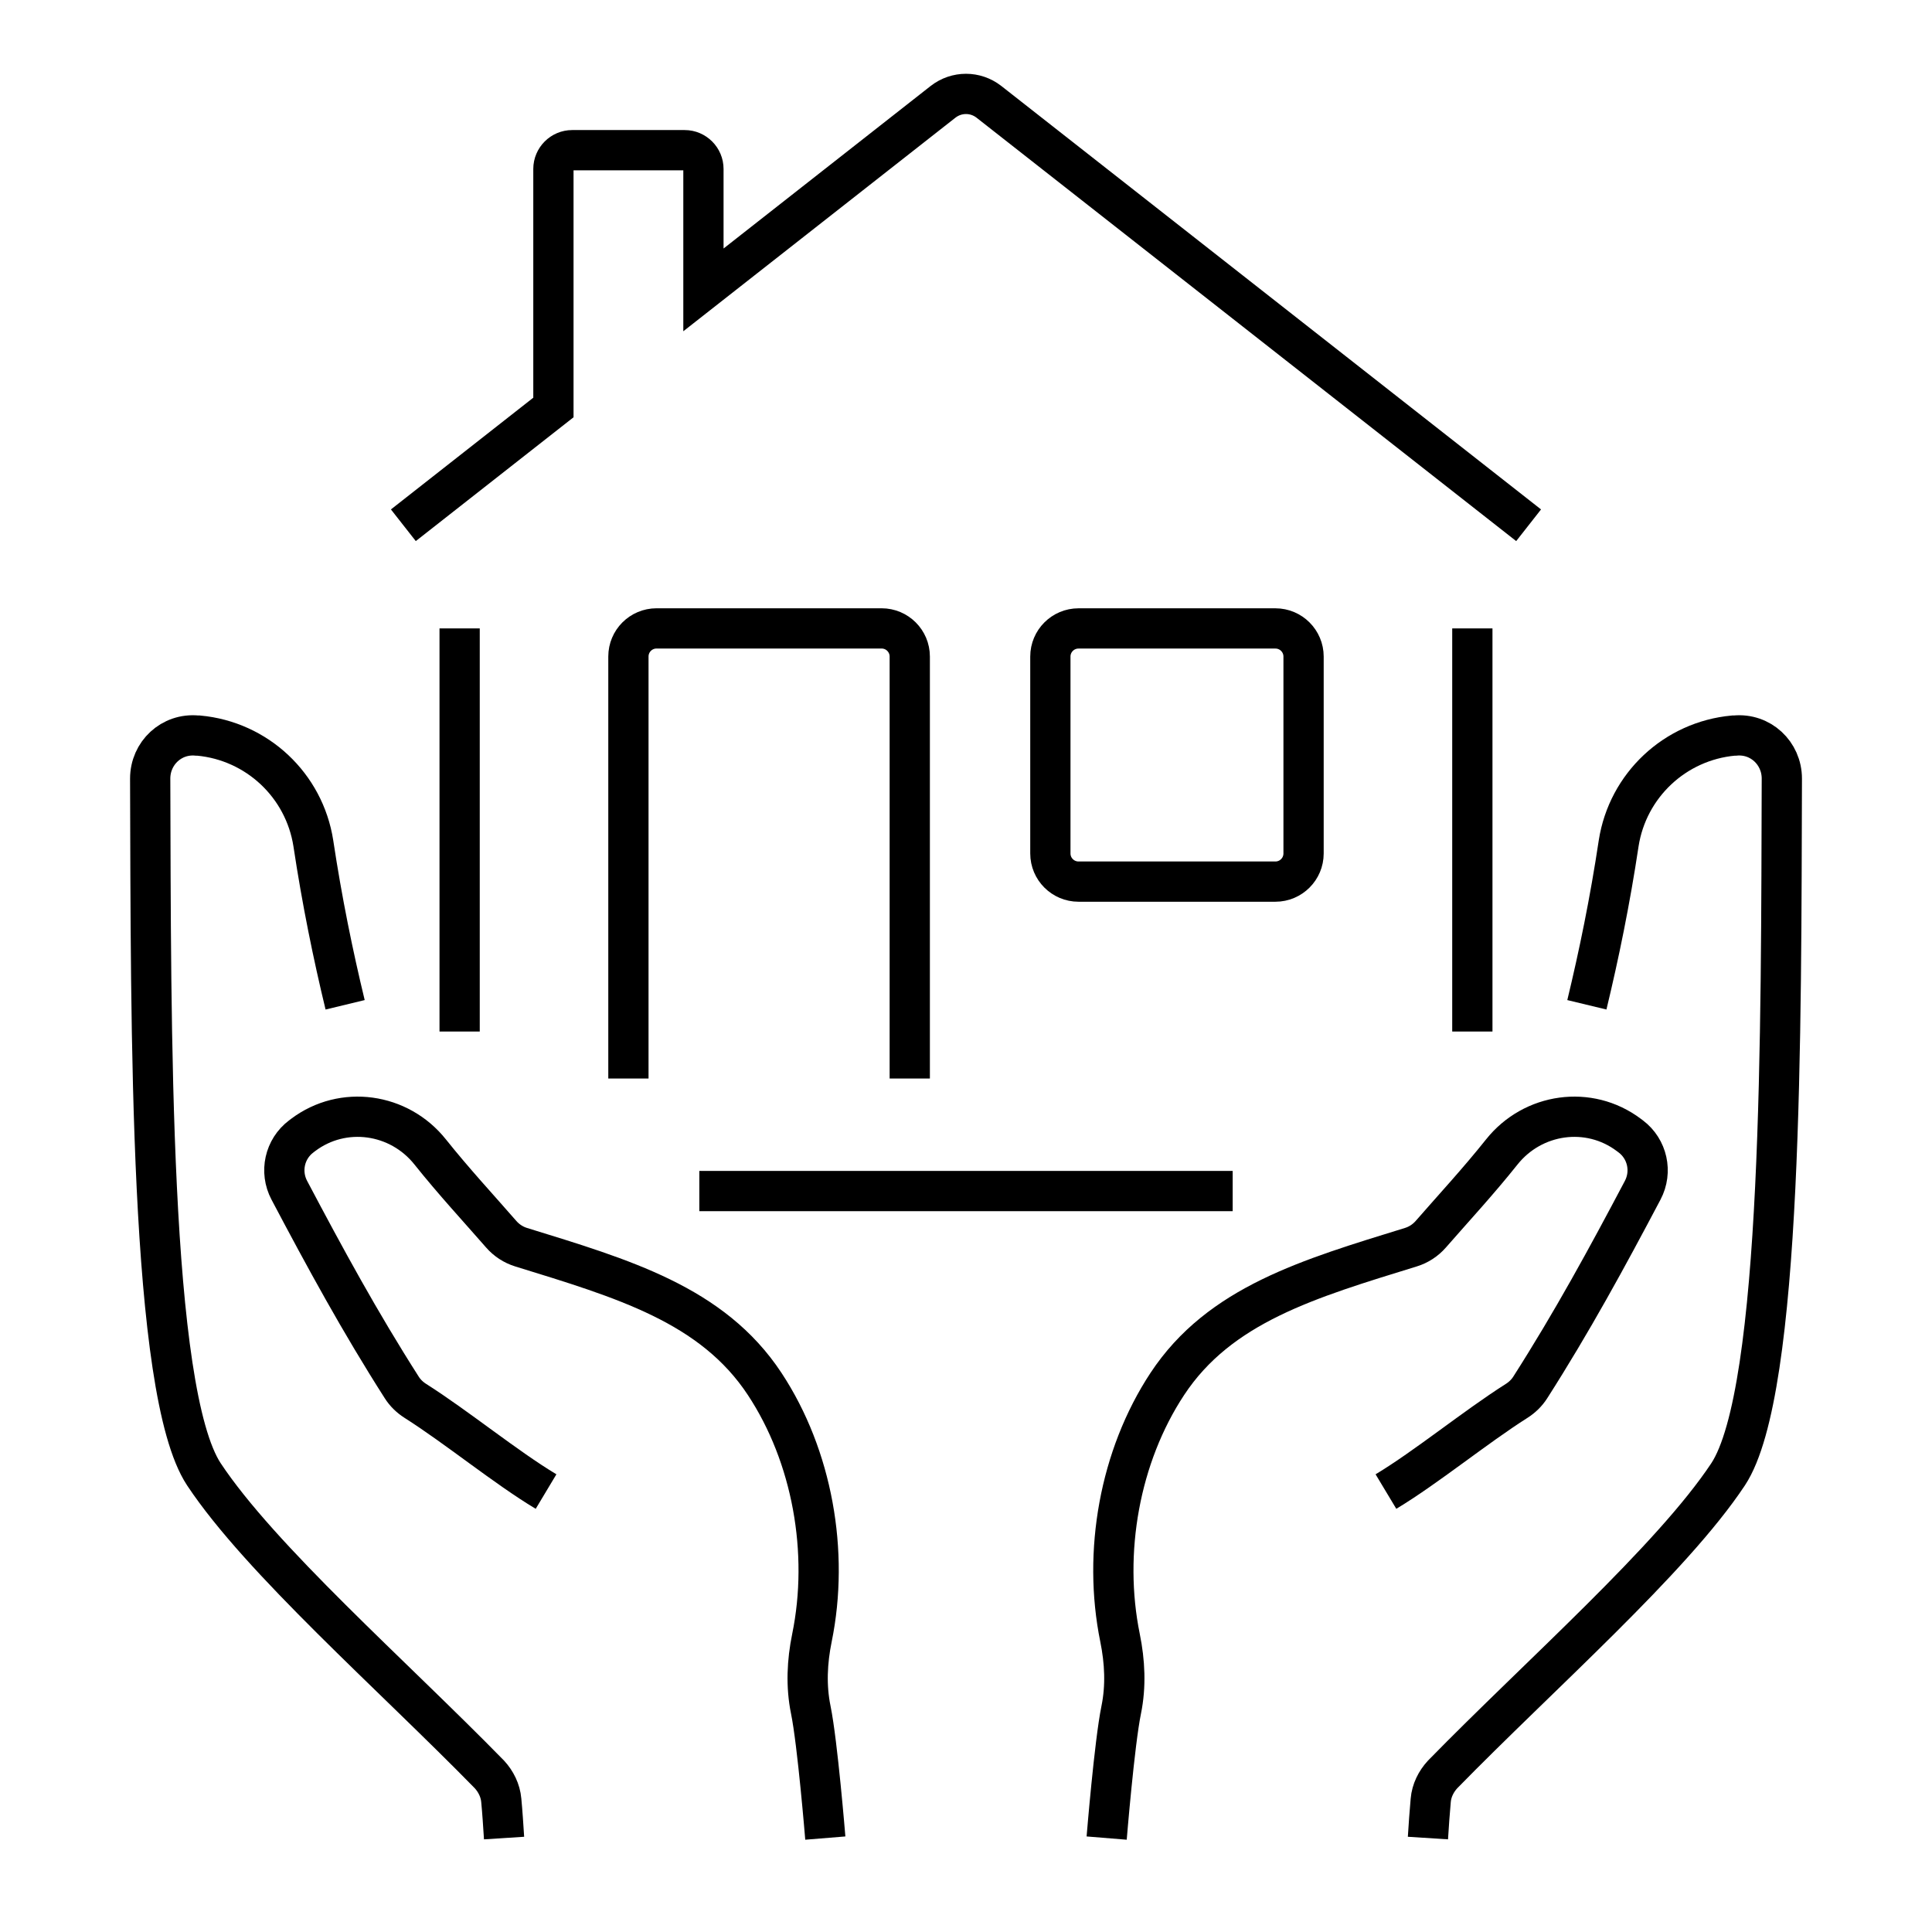
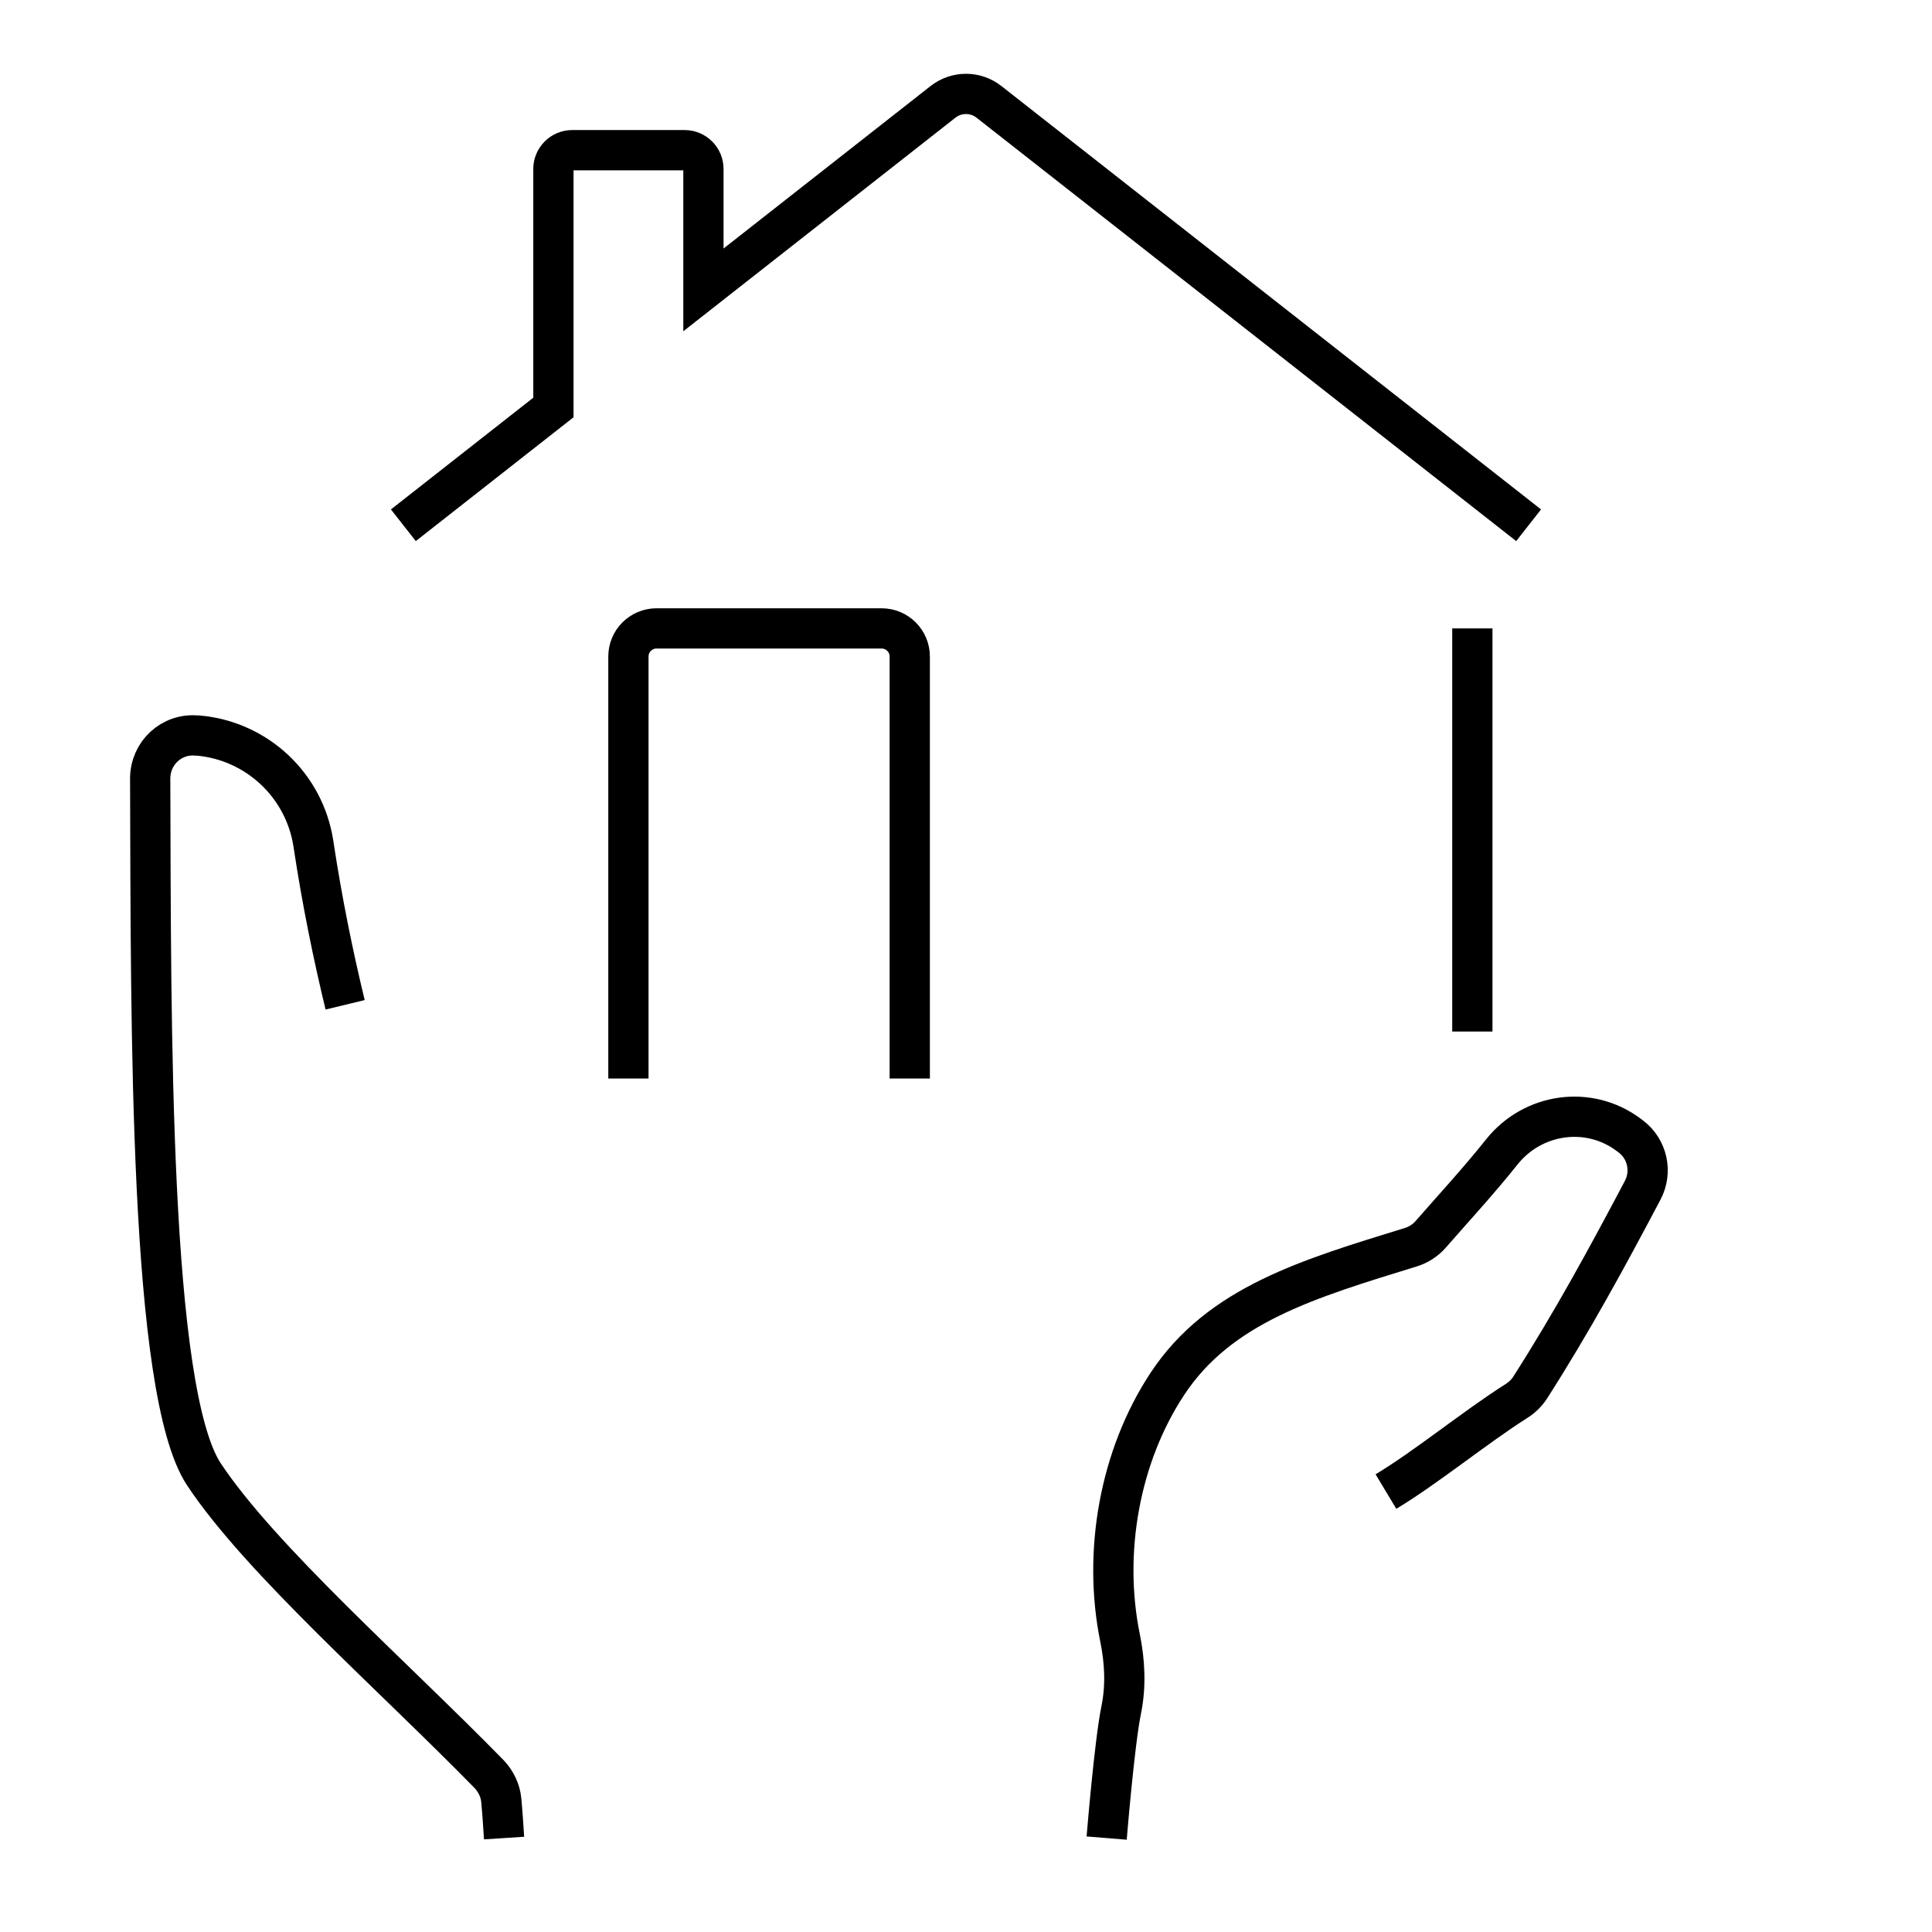
<svg xmlns="http://www.w3.org/2000/svg" version="1.1" id="Calque_1" x="0px" y="0px" width="72px" height="72px" viewBox="0 0 72 72" enable-background="new 0 0 72 72" xml:space="preserve">
  <g>
-     <path fill="none" stroke="#000000" stroke-width="1.5" stroke-miterlimit="10" d="M20.35,55.586   c-1.499-0.899-3.331-2.403-4.871-3.379c-0.203-0.129-0.378-0.297-0.507-0.501c-1.563-2.447-2.854-4.819-4.191-7.35   c-0.364-0.689-0.177-1.538,0.446-2.006c0.022-0.018,0.047-0.036,0.071-0.054c1.486-1.117,3.576-0.82,4.734,0.634   c0.883,1.106,1.785,2.078,2.647,3.066c0.197,0.226,0.455,0.395,0.741,0.483c3.791,1.171,7.128,2.137,9.079,5.099   c1.774,2.692,2.412,6.265,1.76,9.458c-0.182,0.888-0.225,1.798-0.043,2.687c0.252,1.233,0.541,4.777,0.541,4.777" />
    <path fill="none" stroke="#000000" stroke-width="1.5" stroke-miterlimit="10" d="M12.862,37.446   c-0.451-1.866-0.859-3.857-1.185-6.018c-0.336-2.16-2.097-3.815-4.277-4.015H7.348c-0.954-0.094-1.751,0.65-1.751,1.604   c0.031,9.184-0.041,22.833,2.002,25.927c2.107,3.177,7.014,7.475,10.642,11.186c0.24,0.262,0.408,0.598,0.44,0.964   c0.042,0.44,0.073,0.923,0.104,1.405" />
    <path fill="none" stroke="#000000" stroke-width="1.5" stroke-miterlimit="10" d="M51.65,55.586   c1.497-0.899,3.33-2.403,4.871-3.379c0.203-0.129,0.377-0.297,0.507-0.501c1.563-2.447,2.854-4.819,4.191-7.35   c0.363-0.689,0.176-1.538-0.446-2.006c-0.024-0.018-0.048-0.036-0.072-0.054c-1.485-1.117-3.575-0.82-4.734,0.634   c-0.882,1.106-1.784,2.078-2.646,3.066c-0.197,0.226-0.455,0.395-0.742,0.483c-3.791,1.171-7.127,2.137-9.078,5.099   c-1.774,2.692-2.411,6.265-1.761,9.458c0.181,0.888,0.226,1.798,0.044,2.687c-0.253,1.233-0.542,4.777-0.542,4.777" />
-     <path fill="none" stroke="#000000" stroke-width="1.5" stroke-miterlimit="10" d="M59.138,37.446   c0.45-1.866,0.86-3.857,1.185-6.018c0.336-2.16,2.097-3.815,4.277-4.015h0.053c0.953-0.094,1.751,0.65,1.751,1.604   c-0.031,9.184,0.041,22.833-2.003,25.927c-2.107,3.177-7.014,7.475-10.641,11.186c-0.241,0.262-0.41,0.598-0.441,0.964   c-0.041,0.44-0.073,0.923-0.104,1.405" />
-     <line fill="none" stroke="#000000" stroke-width="1.5" stroke-miterlimit="10" x1="17.129" y1="38.442" x2="17.129" y2="23.419" />
    <line fill="none" stroke="#000000" stroke-width="1.5" stroke-miterlimit="10" x1="54.87" y1="38.442" x2="54.87" y2="23.419" />
-     <line fill="none" stroke="#000000" stroke-width="1.5" stroke-miterlimit="10" x1="45.938" y1="44.387" x2="26.062" y2="44.387" />
    <path fill="none" stroke="#000000" stroke-width="1.5" stroke-miterlimit="10" d="M56.967,19.575L36.852,3.793   c-0.503-0.391-1.201-0.391-1.705,0l-8.932,7.01V6.296c0-0.384-0.315-0.699-0.698-0.699h-4.194c-0.384,0-0.699,0.315-0.699,0.699   v8.89l-5.592,4.389" />
    <path fill="none" stroke="#000000" stroke-width="1.5" stroke-miterlimit="10" d="M23.419,40.193V24.467   c0-0.579,0.469-1.048,1.048-1.048h8.389c0.578,0,1.048,0.47,1.048,1.048v15.726" />
-     <path fill="none" stroke="#000000" stroke-width="1.5" stroke-miterlimit="10" d="M47.532,32.855h-7.339   c-0.579,0-1.049-0.47-1.049-1.048v-7.339c0-0.579,0.47-1.048,1.049-1.048h7.339c0.578,0,1.048,0.47,1.048,1.048v7.339   C48.58,32.385,48.11,32.855,47.532,32.855z" />
  </g>
</svg>